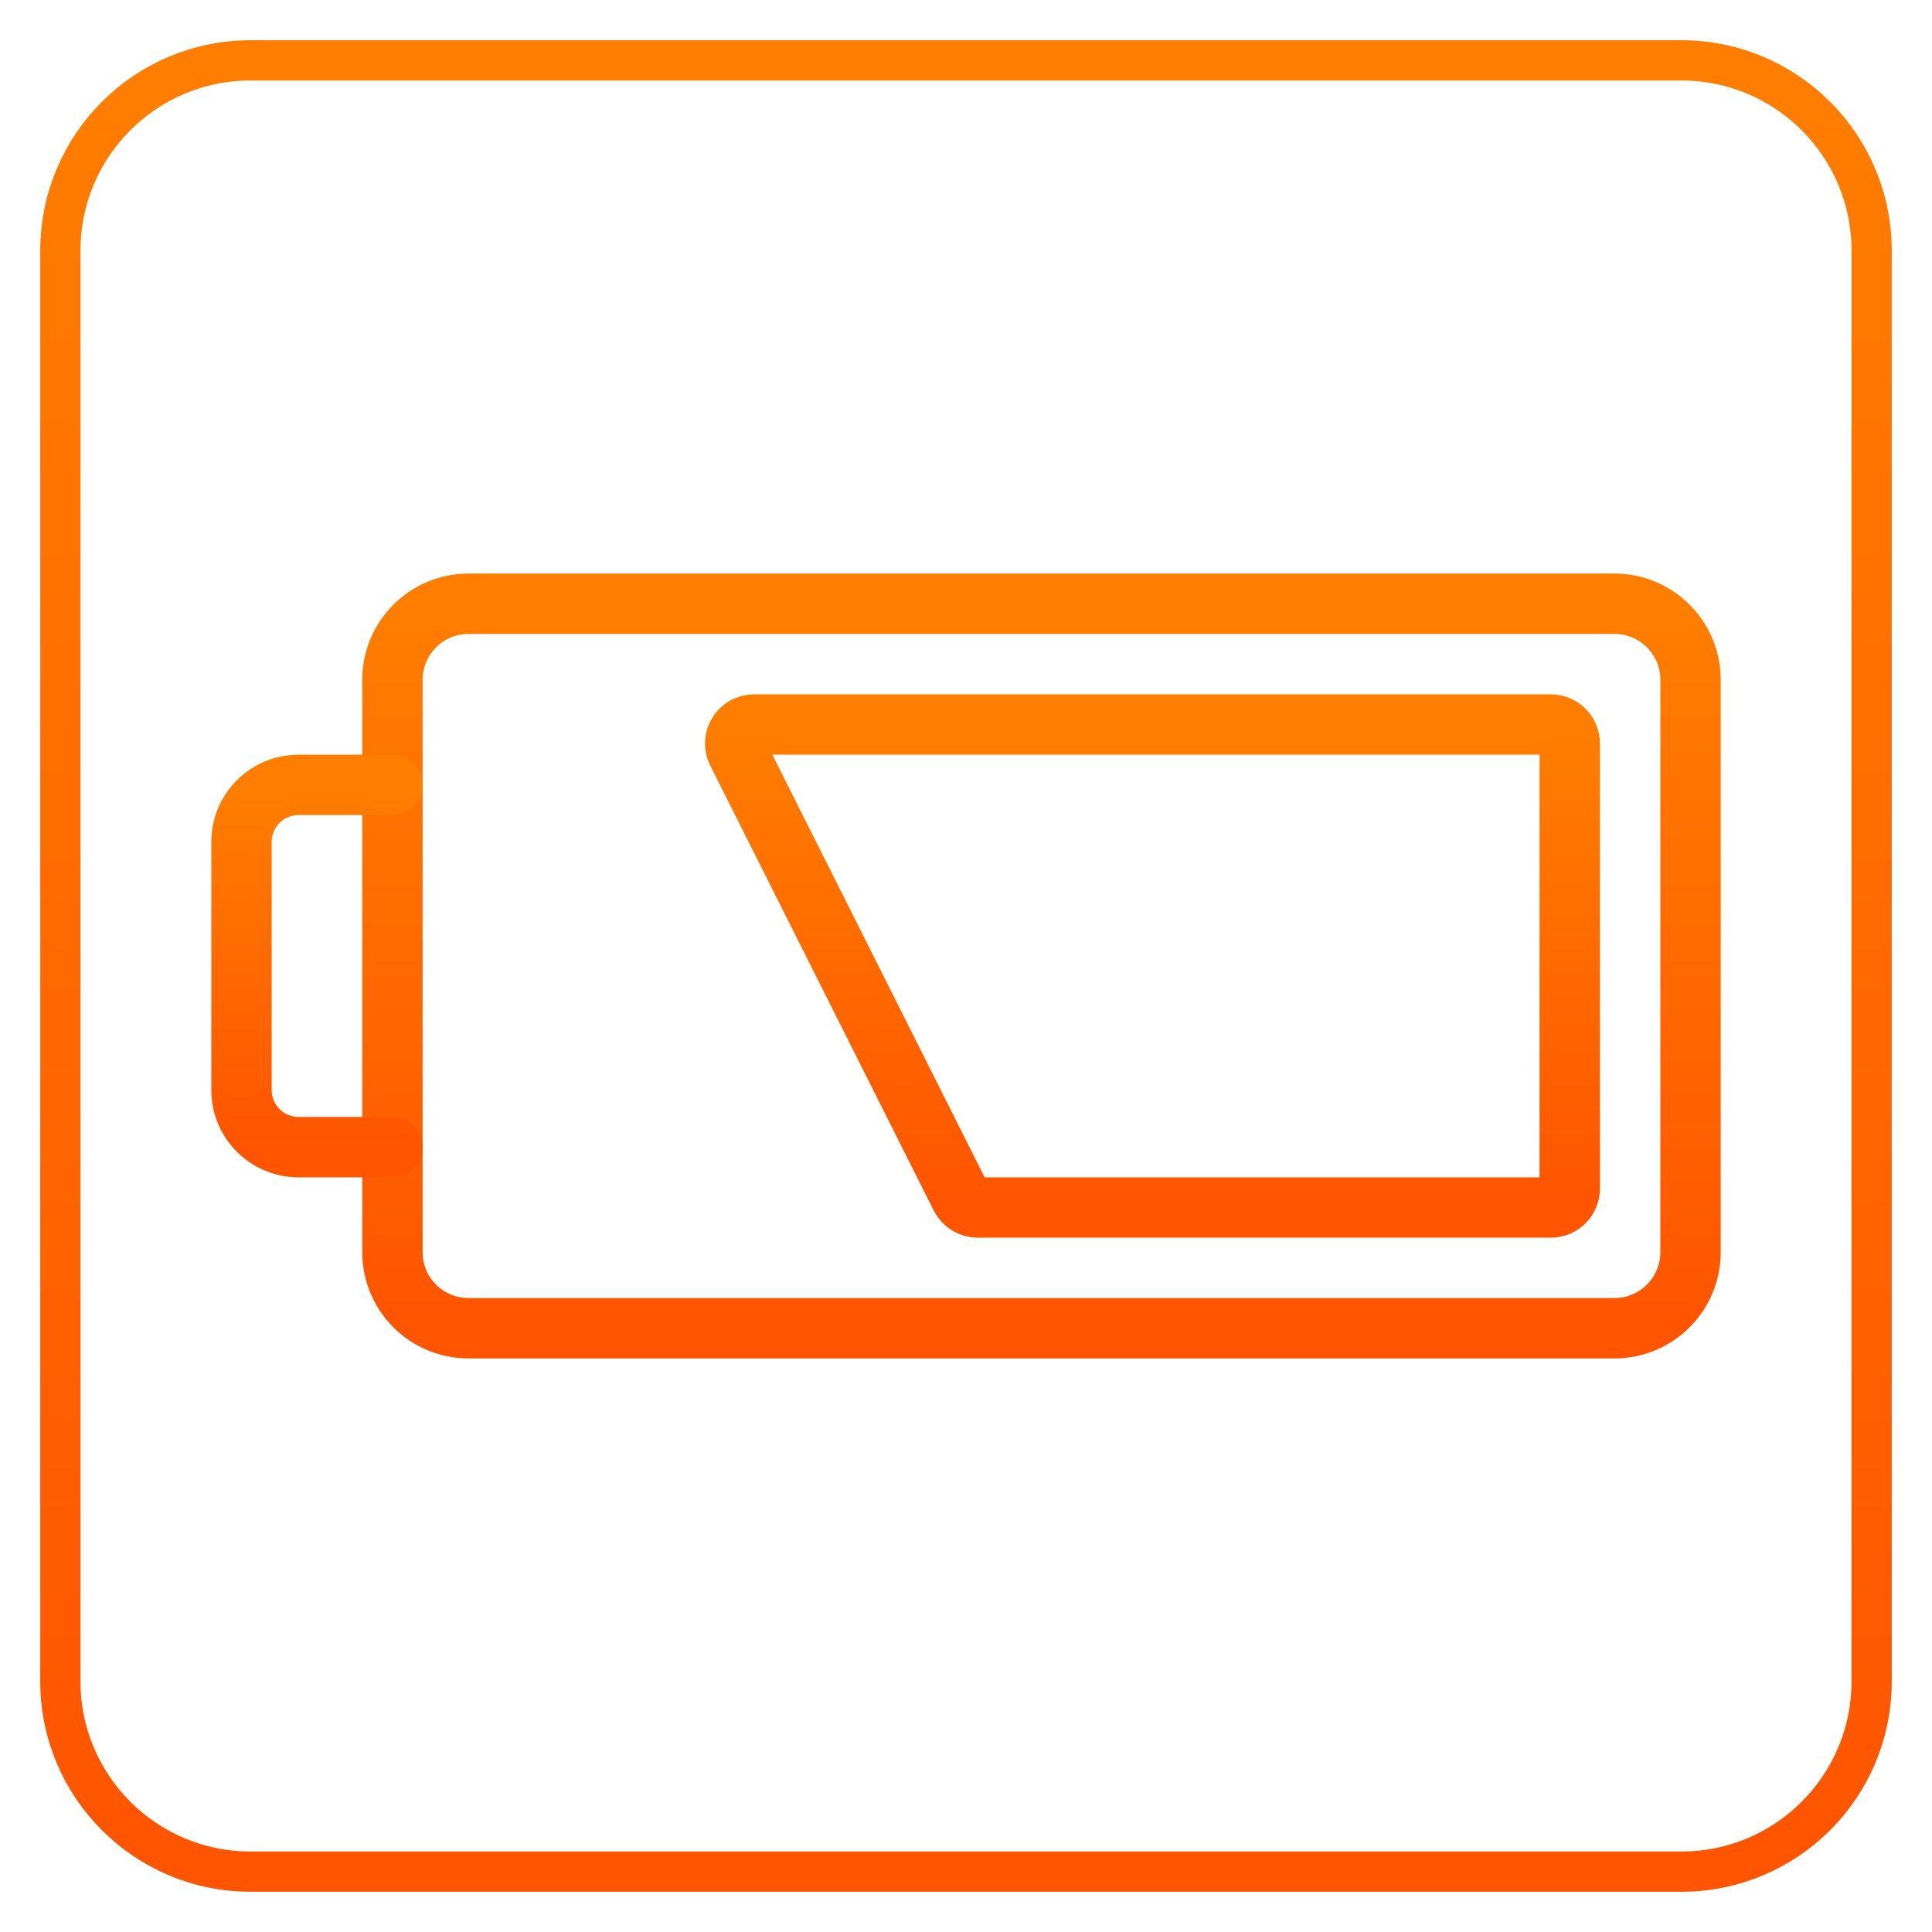
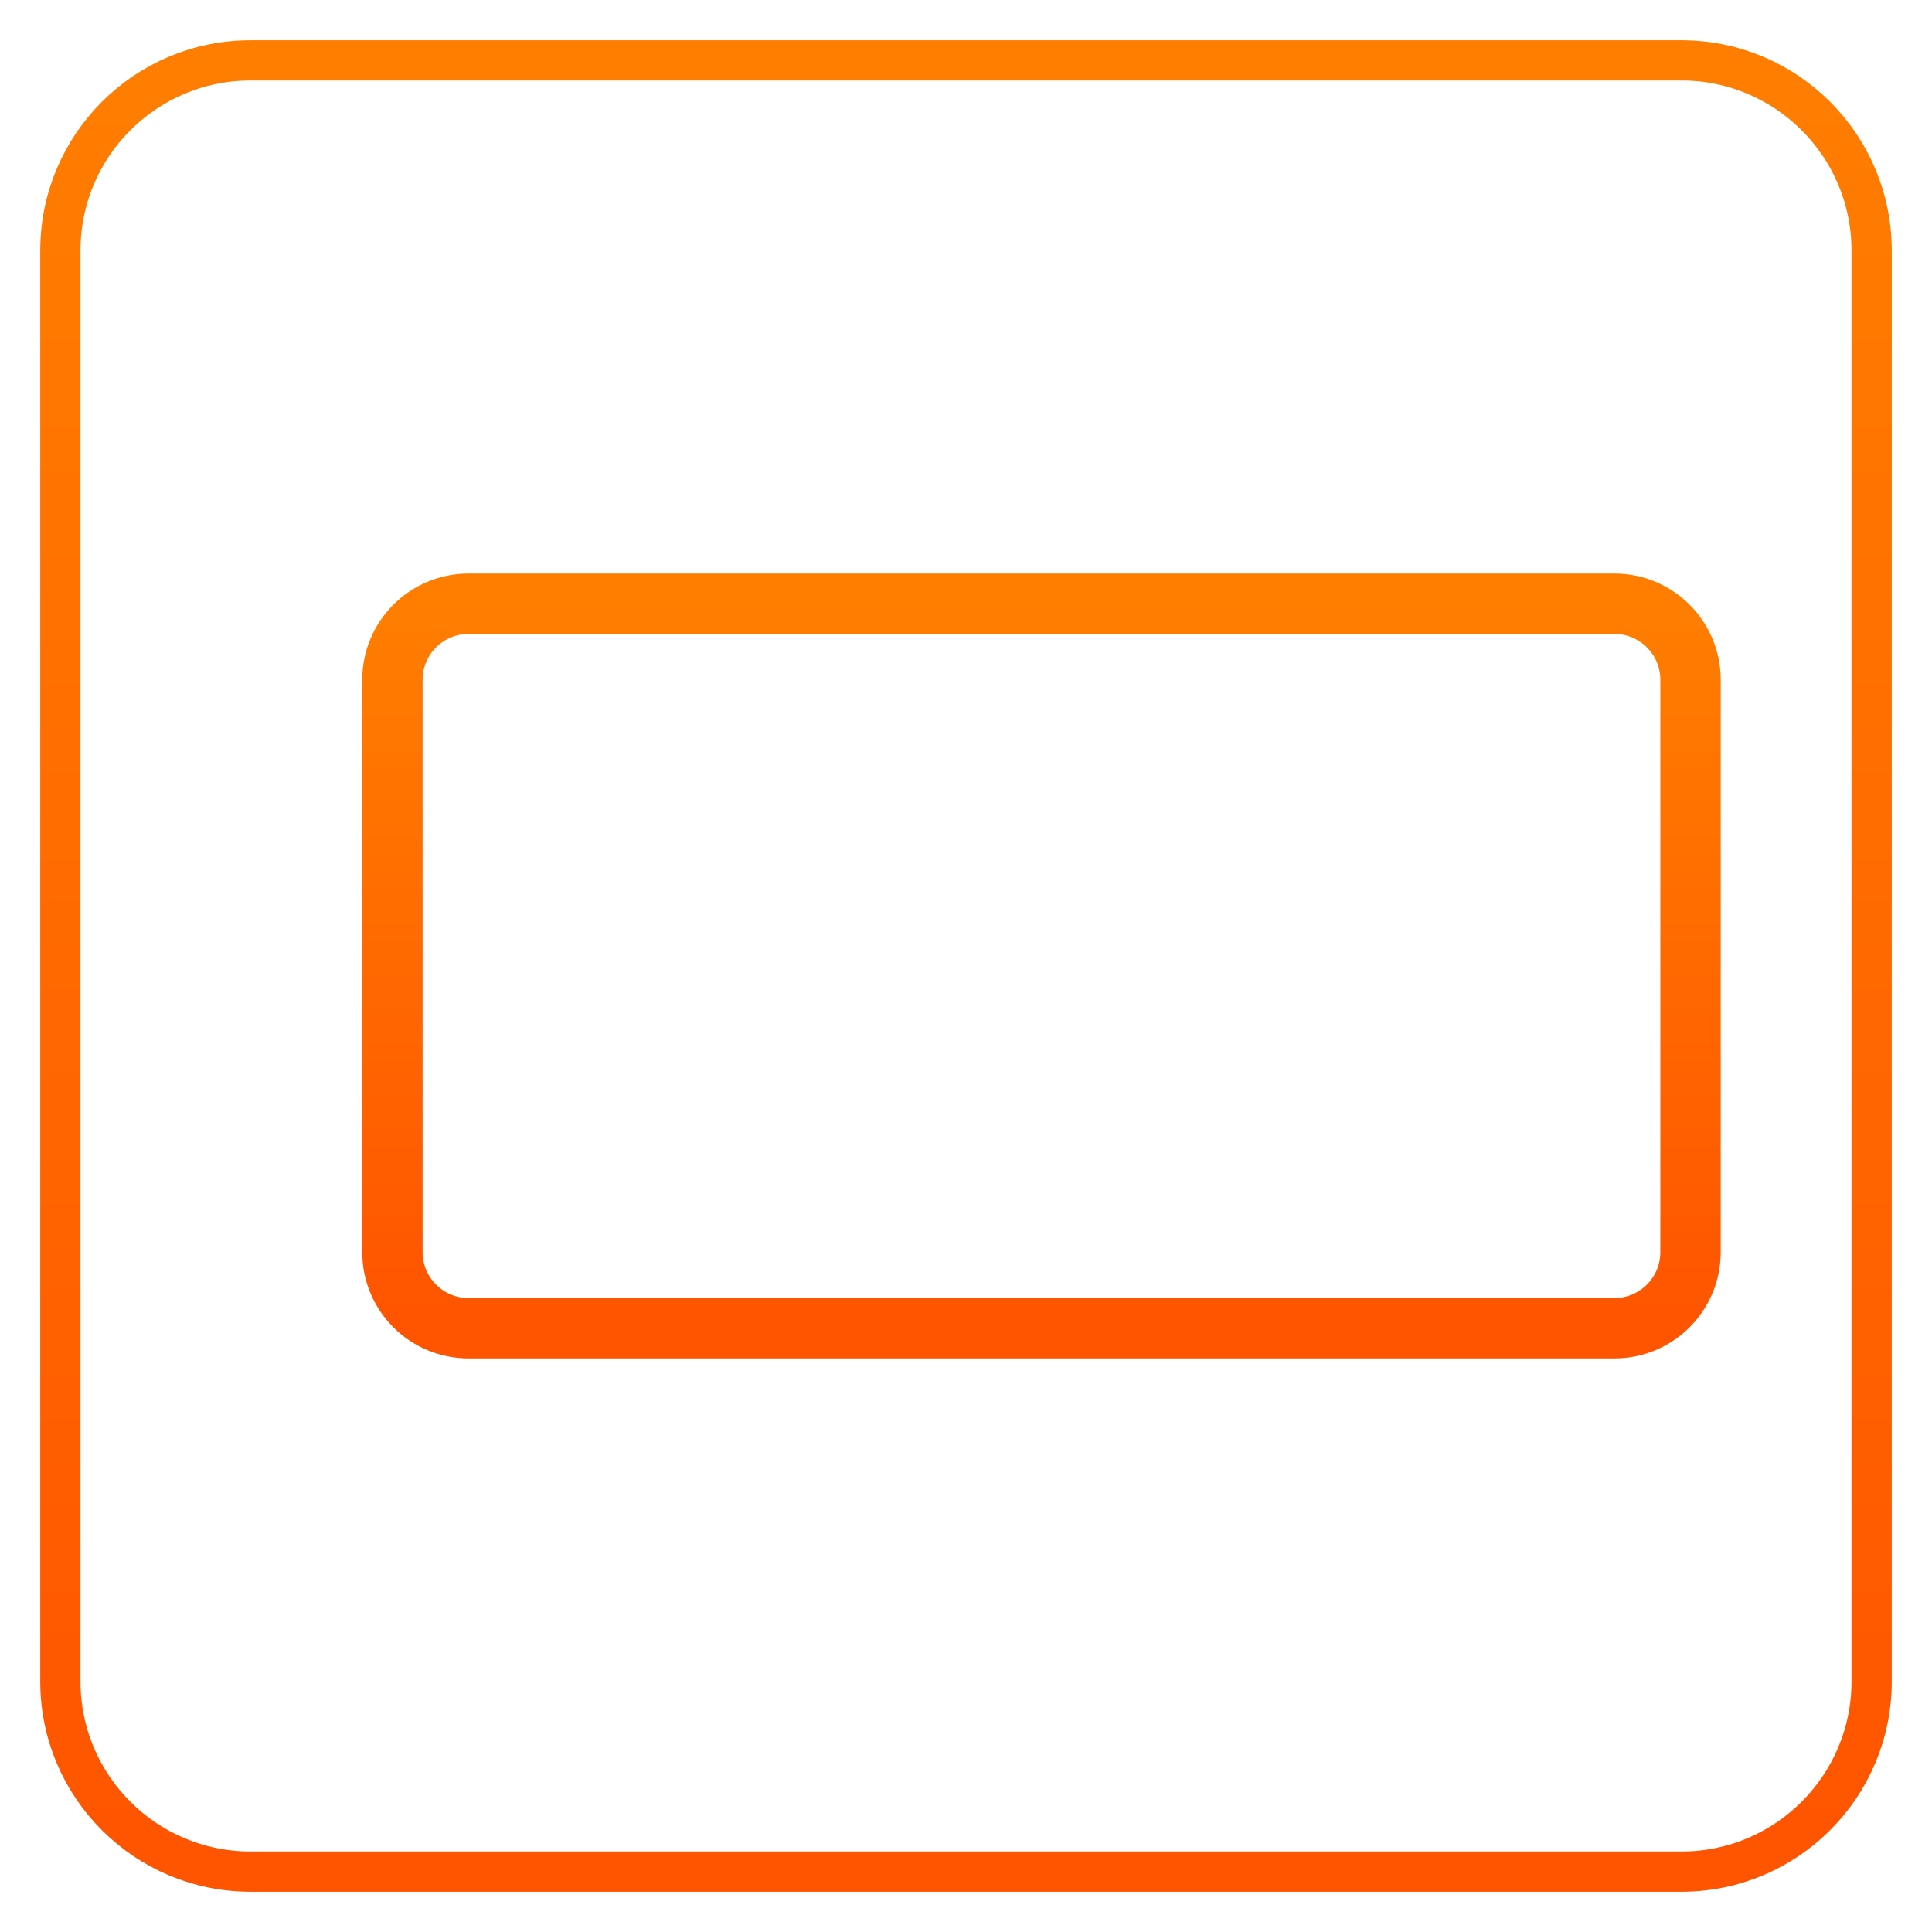
<svg xmlns="http://www.w3.org/2000/svg" width="576" height="576" viewBox="0 0 576 576" fill="none">
  <path d="M481.32 396H139.68C127.16 396 117 385.85 117 373.32V202.68C117 190.16 127.15 180 139.68 180H481.33C493.85 180 504.01 190.15 504.01 202.68V373.33C504 385.85 493.85 396 481.32 396Z" stroke="url(#paint0_linear_79_2)" stroke-width="18" stroke-miterlimit="10" stroke-linecap="round" stroke-linejoin="round" />
-   <path d="M224.86 216H462.33C465.46 216 468 218.54 468 221.67V354.33C468 357.46 465.46 360 462.33 360H291.5C289.36 360 287.4 358.79 286.43 356.88L219.8 224.21C217.9 220.44 220.64 216 224.86 216Z" stroke="url(#paint1_linear_79_2)" stroke-width="18" stroke-miterlimit="10" stroke-linecap="round" stroke-linejoin="round" />
-   <path d="M117 342H89.01C79.61 342 72 334.39 72 324.99V251.01C72 241.62 79.61 234 89.01 234H117" stroke="url(#paint2_linear_79_2)" stroke-width="18" stroke-miterlimit="10" stroke-linecap="round" stroke-linejoin="round" />
  <path d="M501.31 558H74.69C43.38 558 18 532.62 18 501.31V74.69C18 43.38 43.38 18 74.69 18H501.3C532.62 18 558 43.38 558 74.69V501.3C558 532.62 532.62 558 501.31 558Z" stroke="url(#paint3_linear_79_2)" stroke-width="12" stroke-miterlimit="10" stroke-linecap="round" stroke-linejoin="round" />
  <defs>
    <linearGradient id="paint0_linear_79_2" x1="310.505" y1="180" x2="310.505" y2="396" gradientUnits="userSpaceOnUse">
      <stop stop-color="#FF7E00" />
      <stop offset="1" stop-color="#FF5400" />
    </linearGradient>
    <linearGradient id="paint1_linear_79_2" x1="343.593" y1="216" x2="343.593" y2="360" gradientUnits="userSpaceOnUse">
      <stop stop-color="#FF7E00" />
      <stop offset="1" stop-color="#FF5400" />
    </linearGradient>
    <linearGradient id="paint2_linear_79_2" x1="94.5" y1="234" x2="94.5" y2="342" gradientUnits="userSpaceOnUse">
      <stop stop-color="#FF7E00" />
      <stop offset="1" stop-color="#FF5400" />
    </linearGradient>
    <linearGradient id="paint3_linear_79_2" x1="288" y1="18" x2="288" y2="558" gradientUnits="userSpaceOnUse">
      <stop stop-color="#FF7E00" />
      <stop offset="1" stop-color="#FF5400" />
    </linearGradient>
  </defs>
</svg>